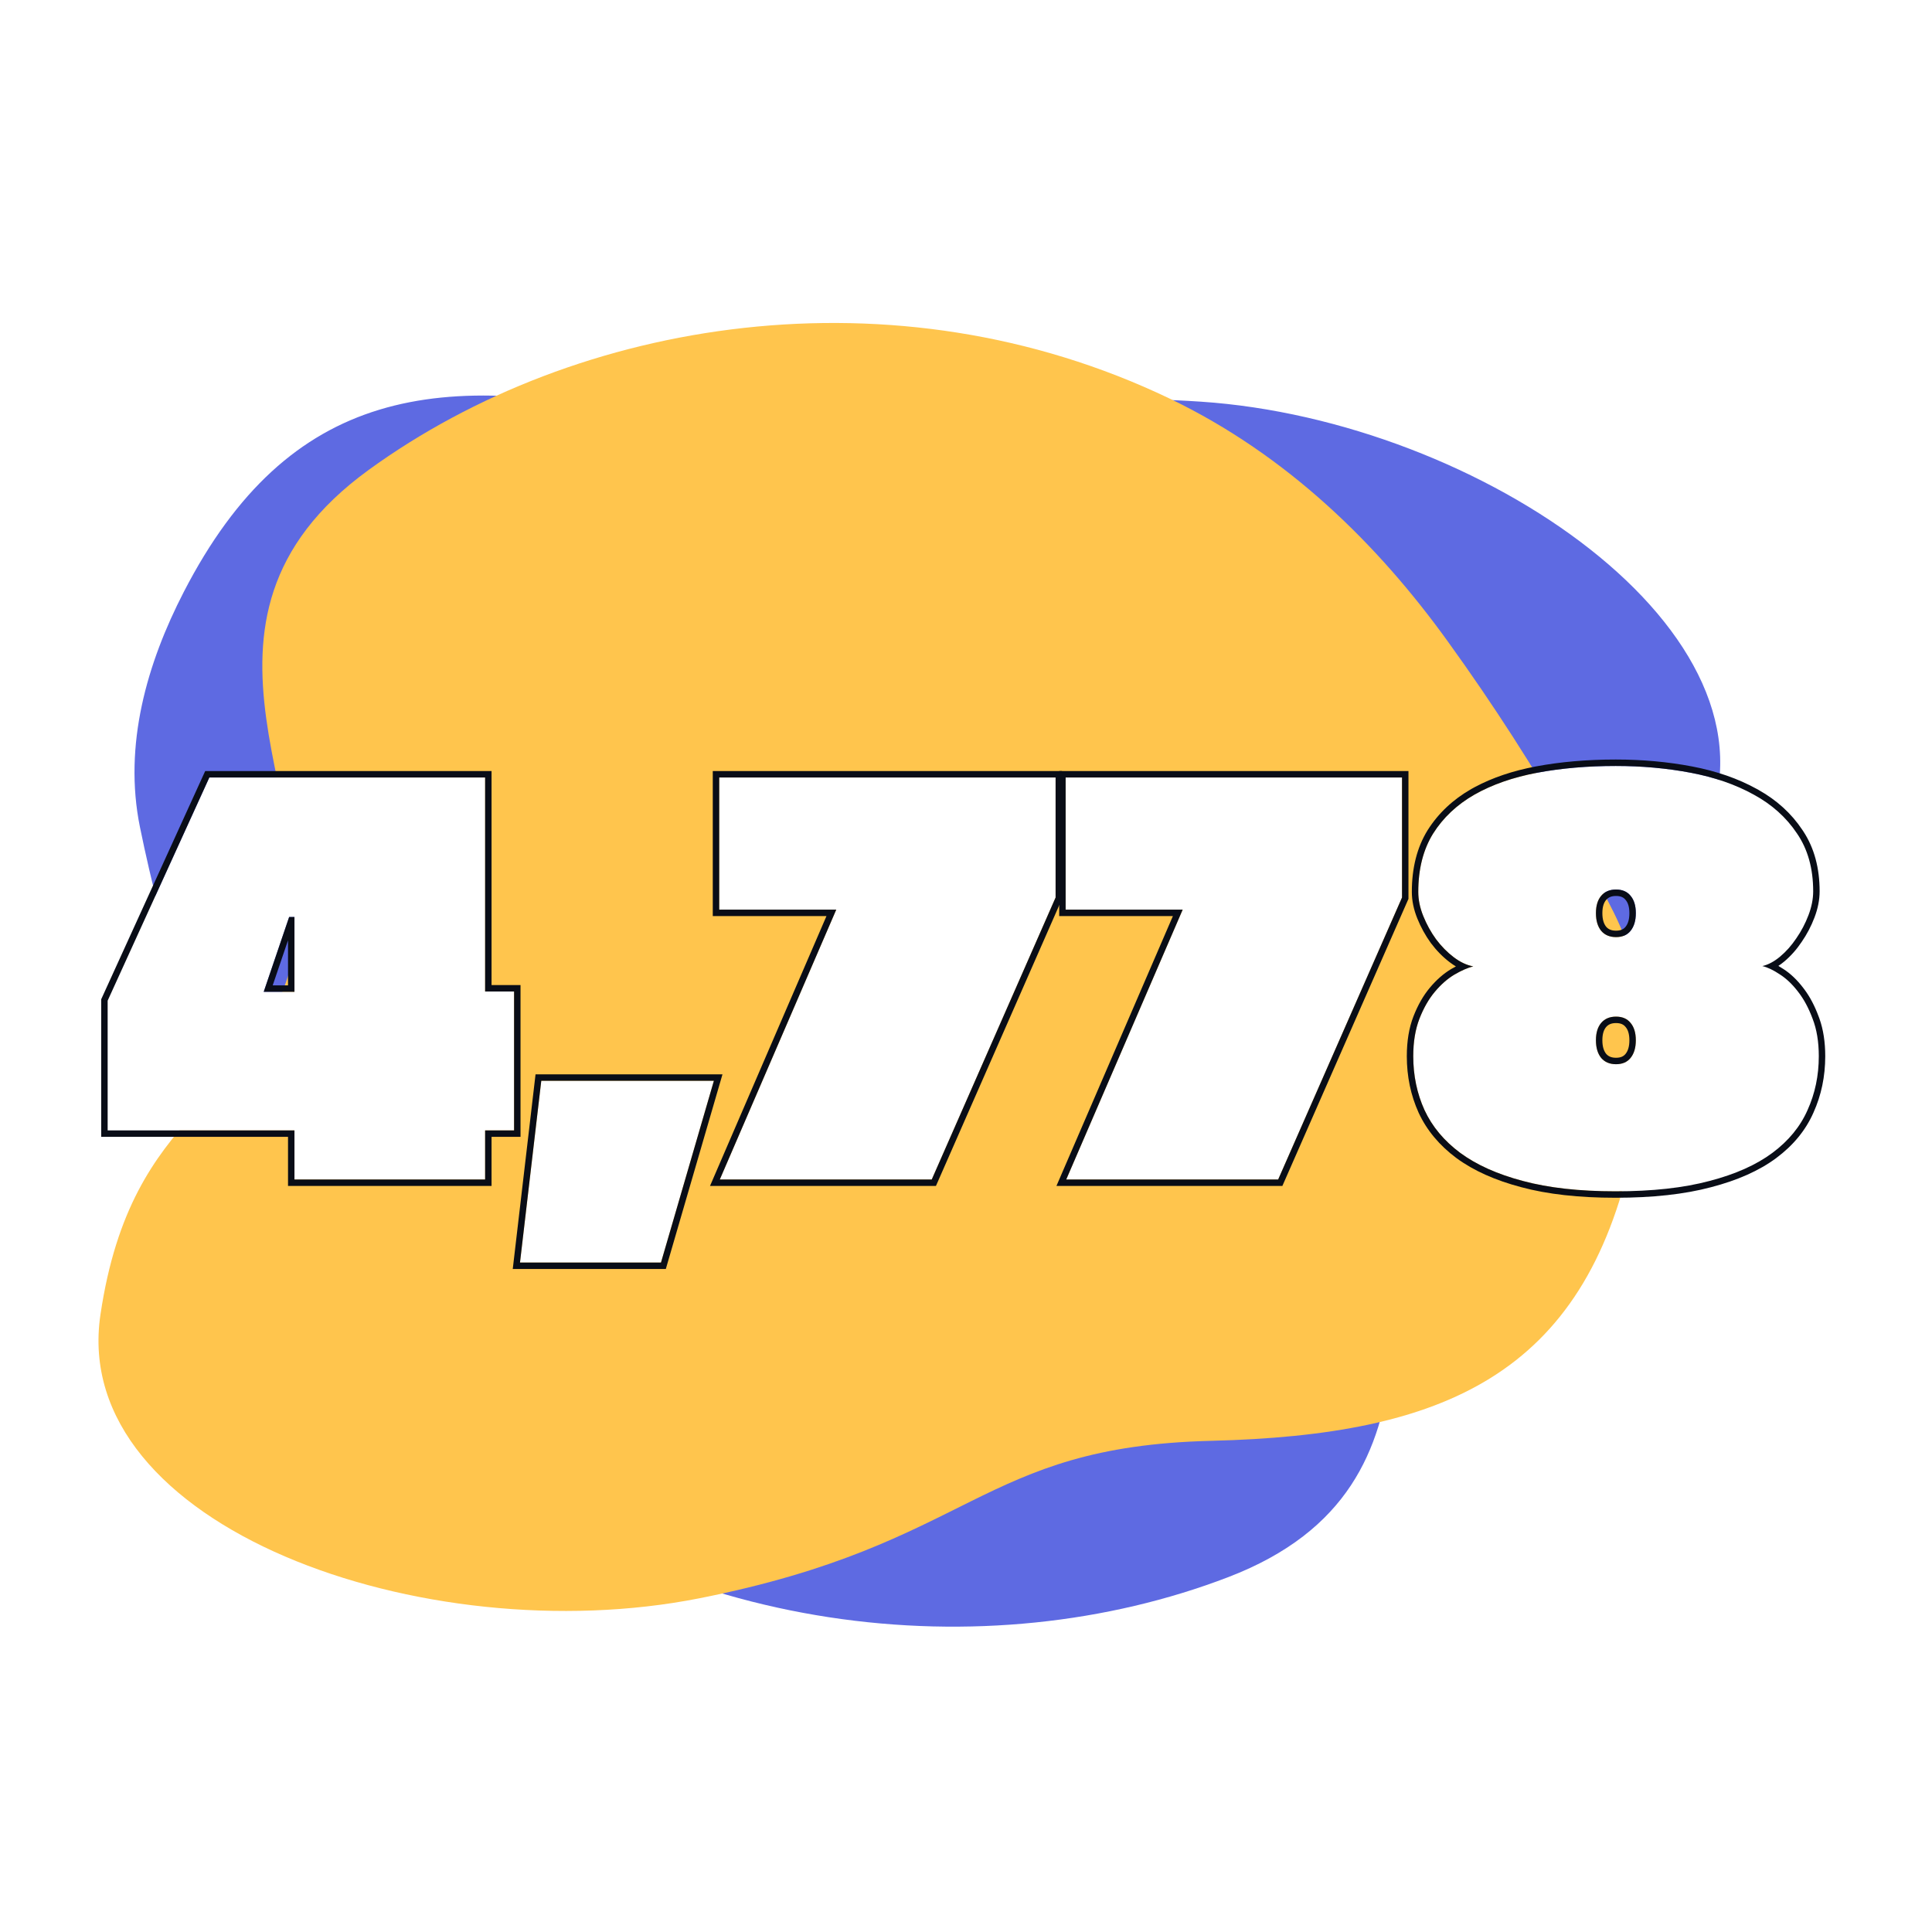
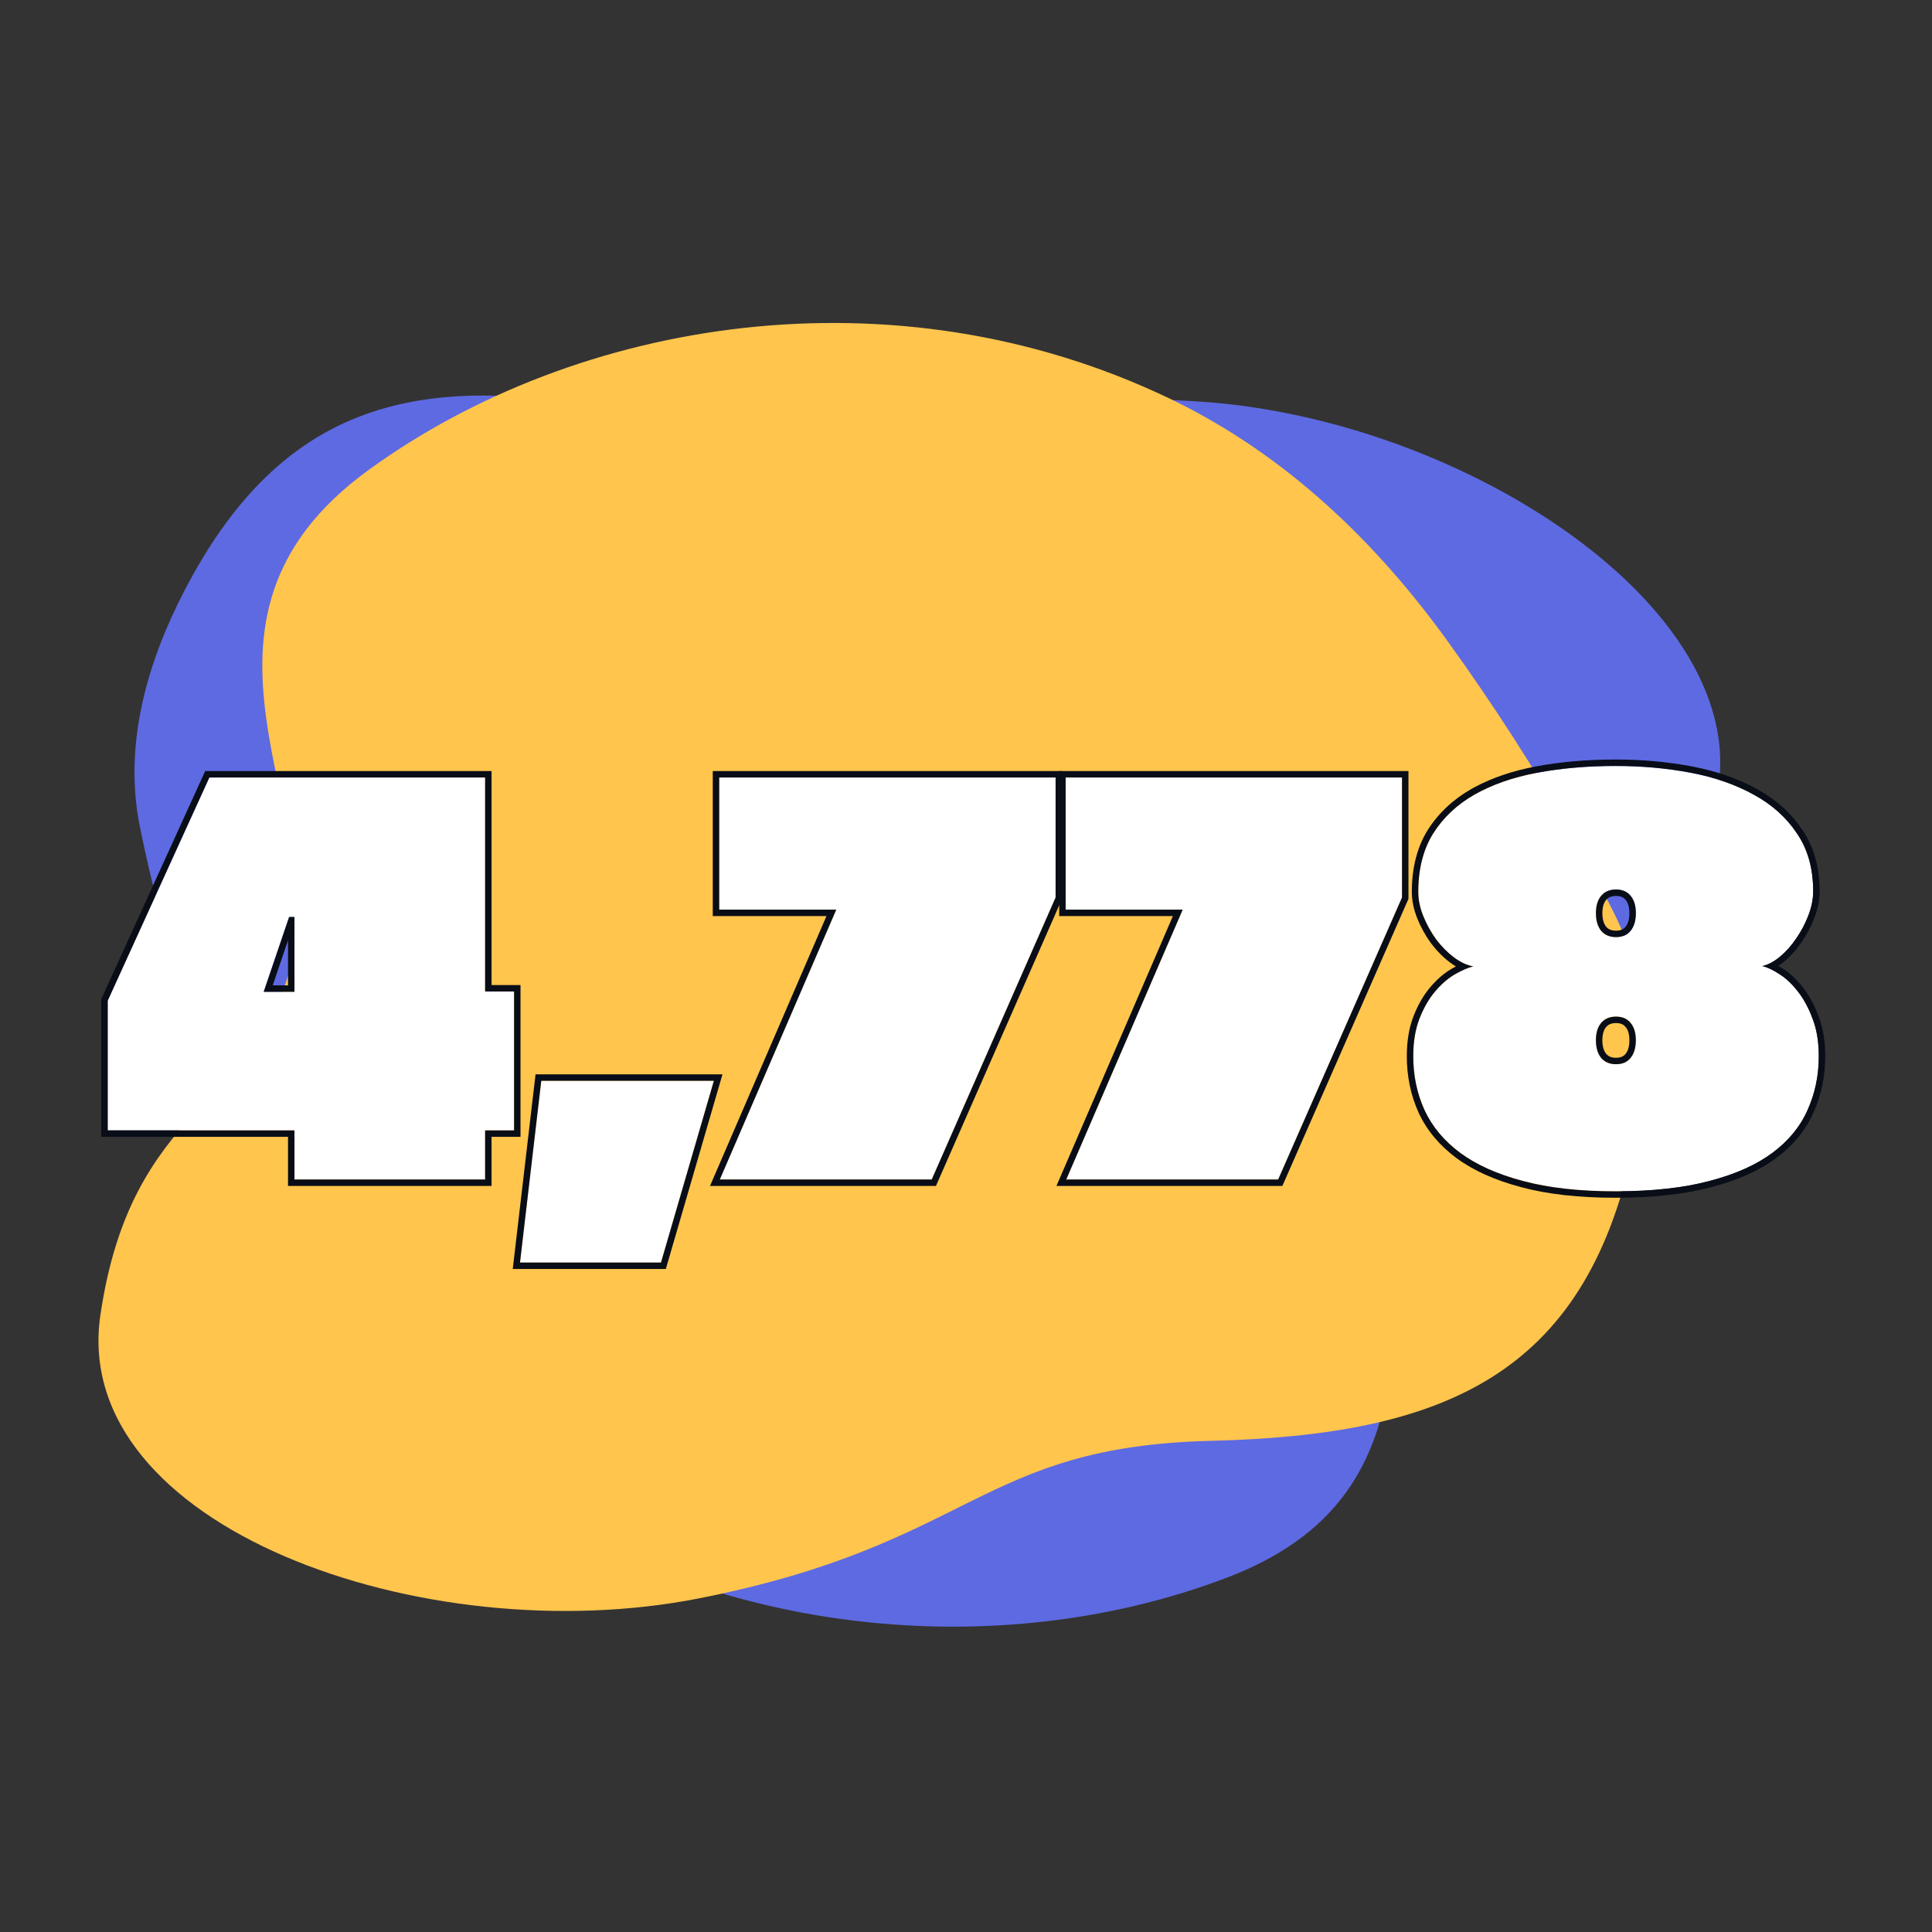
<svg xmlns="http://www.w3.org/2000/svg" width="600" height="600" viewBox="0 0 600 600" fill="none">
  <rect x="0" y="0" width="600" height="600" fill="#333333" stroke="none" />
  <g clip-path="url(#clip0_824_1237)">
-     <rect width="600" height="600" fill="white" />
    <path d="M49.531 283.057C55.56 306.148 62.893 329.05 71.502 351.674C84.541 386.043 104.483 420.331 135.486 446.901C207.41 508.539 306.594 518.525 381.464 489.786C456.333 461.046 420.8 388.92 444.033 348.187C467.267 307.454 503.355 318.967 529.787 257.917C556.219 196.867 459.816 130.522 372.936 124.741C286.056 118.959 277.127 147.86 206.742 130.843C136.357 113.826 89.687 120.661 57.115 183.75C45.666 205.915 38.266 231.363 43.462 256.857C45.222 265.499 47.259 274.269 49.531 283.057Z" fill="#5E6AE2" />
    <path d="M488.572 259.745C476.772 239.001 463.762 218.779 449.59 199.153C428.1 169.33 399.963 141.372 363.14 123.731C277.714 82.809 179.324 98.834 114.444 145.972C49.564 193.109 102.555 253.581 90.655 298.939C78.756 344.297 40.918 342.518 31.188 408.328C21.457 474.139 131.746 513.273 217.162 496.371C302.578 479.469 303.722 449.242 376.114 447.462C448.505 445.683 491.816 427.001 506.949 357.632C512.271 333.259 512.833 306.763 501.215 283.482C497.278 275.59 493.041 267.646 488.572 259.745Z" fill="#FFC54D" />
    <path d="M501.688 369.974C490.488 369.974 480.911 368.903 472.955 366.761C465.061 364.68 458.574 361.773 453.494 358.04C448.476 354.307 444.773 349.87 442.387 344.729C440.061 339.589 438.898 334.02 438.898 328.022C438.898 323.555 439.541 319.669 440.826 316.364C442.111 313.06 443.702 310.275 445.6 308.011C447.497 305.746 449.516 303.972 451.658 302.687C453.861 301.401 455.82 300.545 457.533 300.116C455.514 299.749 453.494 298.8 451.475 297.271C449.455 295.741 447.619 293.874 445.967 291.671C444.376 289.468 443.06 287.081 442.02 284.511C440.979 281.94 440.459 279.431 440.459 276.983C440.459 269.884 441.989 263.856 445.049 258.899C448.17 253.942 452.454 249.903 457.9 246.782C463.408 243.661 469.895 241.397 477.361 239.989C484.827 238.582 492.967 237.878 501.779 237.878C509.919 237.878 517.691 238.582 525.096 239.989C532.501 241.397 539.018 243.661 544.648 246.782C550.279 249.842 554.746 253.851 558.051 258.808C561.417 263.703 563.1 269.701 563.1 276.8C563.1 279.187 562.61 281.665 561.631 284.235C560.652 286.806 559.397 289.192 557.867 291.396C556.398 293.599 554.715 295.496 552.818 297.087C550.982 298.617 549.146 299.596 547.311 300.024C548.902 300.392 550.707 301.248 552.727 302.595C554.746 303.88 556.643 305.685 558.418 308.011C560.193 310.275 561.692 313.06 562.916 316.364C564.201 319.669 564.844 323.555 564.844 328.022C564.844 334.02 563.681 339.589 561.355 344.729C559.091 349.87 555.45 354.307 550.432 358.04C545.413 361.773 538.896 364.68 530.879 366.761C522.862 368.903 513.132 369.974 501.688 369.974ZM501.871 291.028C503.829 291.028 505.329 290.386 506.369 289.101C507.471 287.754 508.021 285.918 508.021 283.593C508.021 281.267 507.471 279.462 506.369 278.177C505.329 276.892 503.829 276.249 501.871 276.249C499.913 276.249 498.383 276.892 497.281 278.177C496.18 279.462 495.629 281.267 495.629 283.593C495.629 285.918 496.18 287.754 497.281 289.101C498.383 290.386 499.913 291.028 501.871 291.028ZM501.871 330.501C503.829 330.501 505.329 329.858 506.369 328.573C507.471 327.227 508.021 325.391 508.021 323.065C508.021 320.74 507.471 318.935 506.369 317.649C505.329 316.364 503.829 315.722 501.871 315.722C499.913 315.722 498.383 316.364 497.281 317.649C496.18 318.935 495.629 320.74 495.629 323.065C495.629 325.391 496.18 327.227 497.281 328.573C498.383 329.858 499.913 330.501 501.871 330.501Z" fill="white" />
    <path d="M367.297 282.491H330.945V241.458H435.41V278.728L396.947 366.302H331.129L367.297 282.491Z" fill="white" />
    <path d="M259.711 282.491H223.359V241.458H327.824V278.728L289.361 366.302H223.543L259.711 282.491Z" fill="white" />
    <path d="M168.098 335.642H221.707L205.275 392.097H161.488L168.098 335.642Z" fill="white" />
    <path d="M91.447 351.063H33.432V310.765L65.01 241.458H150.656V307.919H159.652V351.063H150.656V366.302H91.447V351.063ZM91.447 308.011V284.786H89.795L81.9 308.011H91.447Z" fill="white" />
    <path d="M563.1 276.8C563.1 269.701 561.417 263.703 558.051 258.808C554.746 253.851 550.279 249.842 544.648 246.782C539.018 243.661 532.501 241.397 525.096 239.989C517.691 238.582 509.919 237.878 501.779 237.878C492.967 237.878 484.827 238.582 477.361 239.989C469.895 241.397 463.408 243.661 457.9 246.782C452.454 249.903 448.17 253.942 445.049 258.899C441.989 263.856 440.459 269.884 440.459 276.983C440.459 279.431 440.979 281.94 442.02 284.511C443.06 287.081 444.376 289.468 445.967 291.671C447.619 293.874 449.455 295.741 451.475 297.271C453.494 298.8 455.514 299.749 457.533 300.116C455.82 300.545 453.861 301.401 451.658 302.687C449.516 303.972 447.497 305.746 445.6 308.011C443.702 310.275 442.111 313.06 440.826 316.364C439.541 319.669 438.898 323.555 438.898 328.022C438.898 334.02 440.061 339.589 442.387 344.729C444.773 349.87 448.476 354.307 453.494 358.04C458.574 361.773 465.061 364.68 472.955 366.761C480.911 368.903 490.488 369.974 501.688 369.974C513.132 369.974 522.862 368.903 530.879 366.761C538.896 364.68 545.413 361.773 550.432 358.04C555.45 354.307 559.091 349.87 561.355 344.729C563.681 339.589 564.844 334.02 564.844 328.022C564.844 323.555 564.201 319.669 562.916 316.364C561.692 313.06 560.193 310.275 558.418 308.011C556.643 305.685 554.746 303.88 552.727 302.595C550.707 301.248 548.902 300.392 547.311 300.024C549.146 299.596 550.982 298.617 552.818 297.087C554.715 295.496 556.398 293.599 557.867 291.396C559.397 289.192 560.652 286.806 561.631 284.235C562.61 281.665 563.1 279.187 563.1 276.8ZM506.021 323.065C506.021 321.039 505.542 319.758 504.851 318.951L504.832 318.93L504.814 318.908C504.225 318.181 503.35 317.722 501.871 317.722C500.395 317.722 499.46 318.181 498.8 318.951C498.108 319.758 497.629 321.039 497.629 323.065C497.629 325.07 498.099 326.402 498.813 327.287C499.473 328.048 500.405 328.501 501.871 328.501V330.501C499.913 330.501 498.383 329.858 497.281 328.573C496.18 327.227 495.629 325.391 495.629 323.065C495.629 320.74 496.18 318.935 497.281 317.649C498.383 316.364 499.913 315.722 501.871 315.722C503.829 315.722 505.329 316.364 506.369 317.649C507.471 318.935 508.021 320.74 508.021 323.065C508.021 325.391 507.471 327.227 506.369 328.573C505.329 329.858 503.829 330.501 501.871 330.501V328.501C503.35 328.501 504.225 328.042 504.814 327.314L504.821 327.307L504.954 327.136C505.603 326.253 506.021 324.959 506.021 323.065ZM506.021 283.593C506.021 281.566 505.542 280.286 504.851 279.479L504.832 279.457L504.814 279.436C504.225 278.708 503.35 278.249 501.871 278.249C500.395 278.249 499.46 278.708 498.8 279.479C498.108 280.286 497.629 281.566 497.629 283.593C497.629 285.598 498.098 286.931 498.813 287.815C499.473 288.576 500.405 289.028 501.871 289.028V291.028C499.913 291.028 498.383 290.386 497.281 289.101C496.18 287.754 495.629 285.918 495.629 283.593C495.629 281.267 496.18 279.462 497.281 278.177C498.383 276.892 499.913 276.249 501.871 276.249C503.829 276.249 505.329 276.892 506.369 278.177C507.471 279.462 508.021 281.267 508.021 283.593C508.021 285.918 507.471 287.754 506.369 289.101C505.329 290.386 503.829 291.028 501.871 291.028V289.028C503.35 289.028 504.225 288.569 504.814 287.842L504.821 287.834L504.954 287.663C505.603 286.78 506.021 285.486 506.021 283.593ZM565.1 276.8C565.1 279.464 564.553 282.184 563.5 284.947C562.469 287.653 561.145 290.174 559.53 292.505H559.531C557.964 294.855 556.156 296.898 554.104 298.619L554.099 298.623C553.505 299.118 552.901 299.567 552.29 299.968C552.787 300.256 553.291 300.57 553.8 300.908L553.801 300.907C556.051 302.339 558.11 304.314 559.992 306.777L560.35 307.244C562.112 309.603 563.582 312.411 564.78 315.64L565.033 316.318C566.256 319.746 566.844 323.66 566.844 328.022C566.844 334.279 565.629 340.124 563.185 345.535L563.186 345.536C560.766 351.028 556.889 355.729 551.625 359.645C546.348 363.57 539.578 366.567 531.395 368.692L531.396 368.693C523.16 370.894 513.245 371.974 501.688 371.974C490.371 371.974 480.609 370.893 472.436 368.692V368.691C464.371 366.565 457.639 363.569 452.31 359.651L452.301 359.645C447.044 355.734 443.113 351.044 440.572 345.571L440.564 345.554C438.115 340.138 436.898 334.286 436.898 328.022C436.898 323.369 437.567 319.227 438.962 315.64C440.311 312.171 442.004 309.188 444.066 306.727C446.081 304.322 448.265 302.39 450.629 300.972L450.64 300.965L450.65 300.959C451.156 300.664 451.655 300.39 452.145 300.134C451.512 299.756 450.885 299.333 450.267 298.864C448.087 297.213 446.121 295.21 444.367 292.871L444.346 292.842C442.659 290.506 441.265 287.977 440.166 285.261C439.042 282.484 438.459 279.72 438.459 276.983C438.459 269.595 440.053 263.184 443.347 257.849L443.352 257.842L443.356 257.834C446.664 252.58 451.197 248.319 456.906 245.047L456.914 245.042L458.001 244.443C463.489 241.505 469.829 239.374 476.991 238.023C484.597 236.59 492.862 235.878 501.779 235.878C510.034 235.878 517.931 236.592 525.469 238.024C533.042 239.464 539.762 241.789 545.604 245.025L546.152 245.328C551.782 248.488 556.312 252.602 559.699 257.675L560.034 258.174C563.444 263.366 565.1 269.609 565.1 276.8Z" fill="#090D17" />
    <path d="M435.41 241.458H330.945V282.491H367.297L331.129 366.302H396.947L435.41 278.728V241.458ZM437.41 279.147L398.253 368.302H328.088L364.256 284.491H328.945V239.458H437.41V279.147Z" fill="#090D17" />
    <path d="M327.824 241.458H223.359V282.491H259.711L223.543 366.302H289.361L327.824 278.728V241.458ZM329.824 279.147L290.667 368.302H220.502L256.67 284.491H221.359V239.458H329.824V279.147Z" fill="#090D17" />
    <path d="M224.372 333.642L206.776 394.097H159.24L166.318 333.642H224.372ZM168.098 335.642L161.488 392.097H205.275L221.707 335.642H168.098Z" fill="#090D17" />
    <path d="M159.652 351.063V307.919H150.656V241.458H65.01L33.432 310.765V351.063H91.447V366.302H150.656V351.063H159.652ZM91.447 284.786V308.011H81.9L89.795 284.786H91.447ZM84.692 306.011H89.447V292.023L84.692 306.011ZM152.656 305.919H161.652V353.063H152.656V368.302H89.447V353.063H31.432V310.33L63.724 239.458H152.656V305.919Z" fill="#090D17" />
  </g>
  <defs>
    <clipPath id="clip0_824_1237">
      <rect width="600" height="600" fill="white" />
    </clipPath>
  </defs>
</svg>